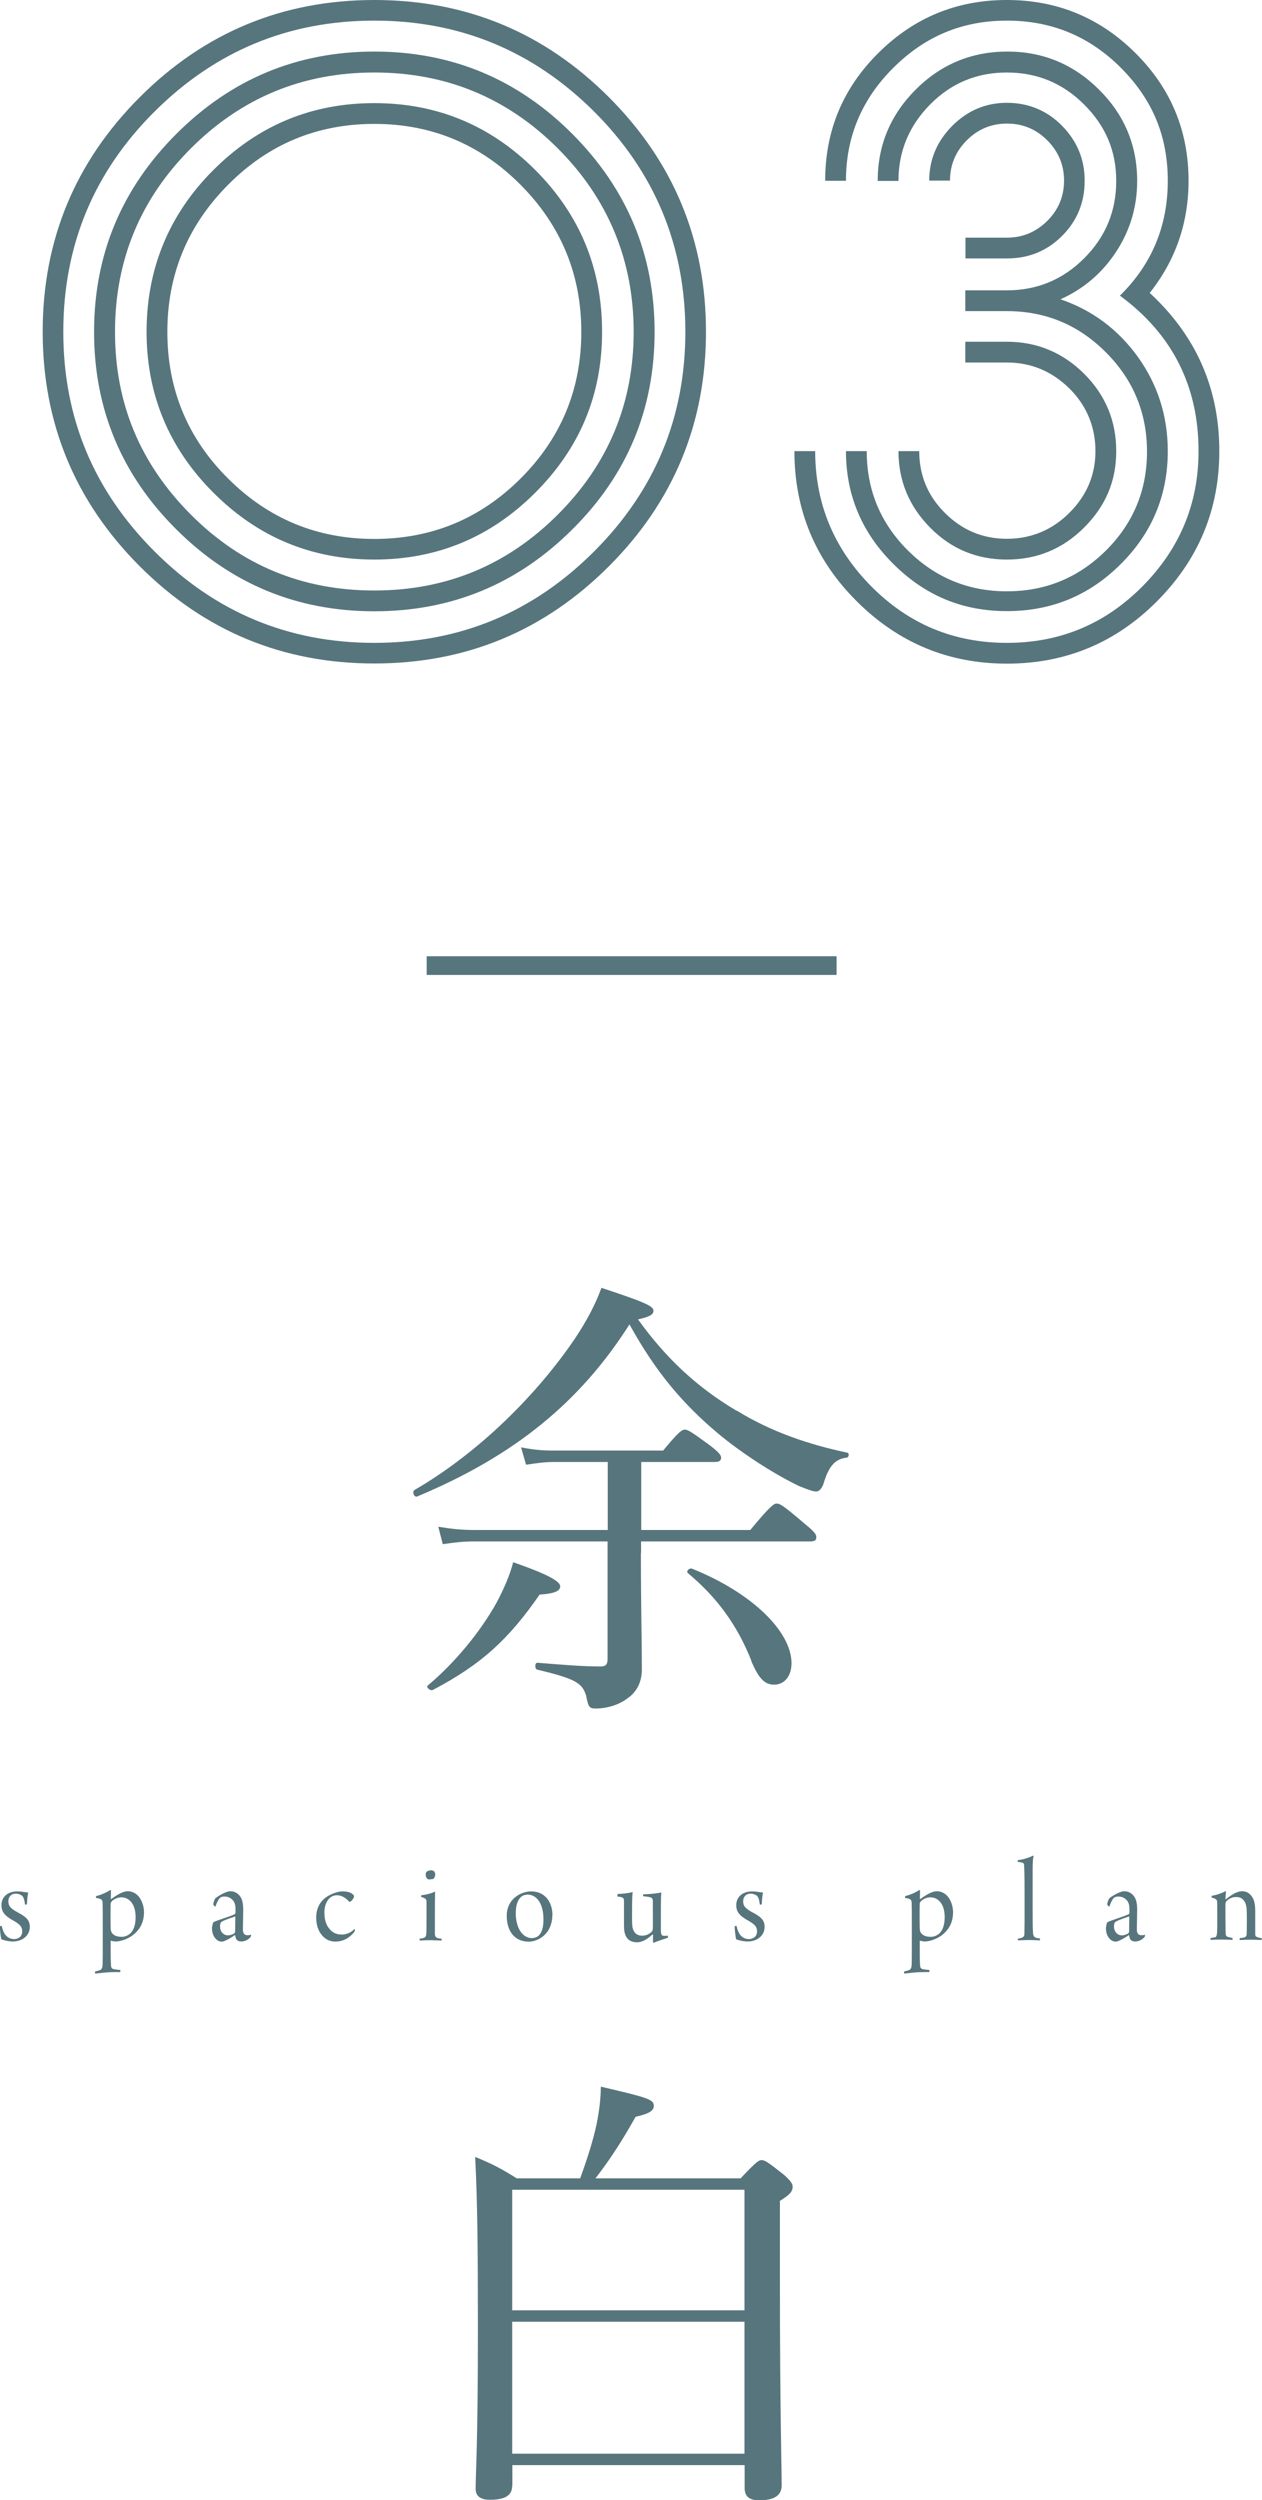
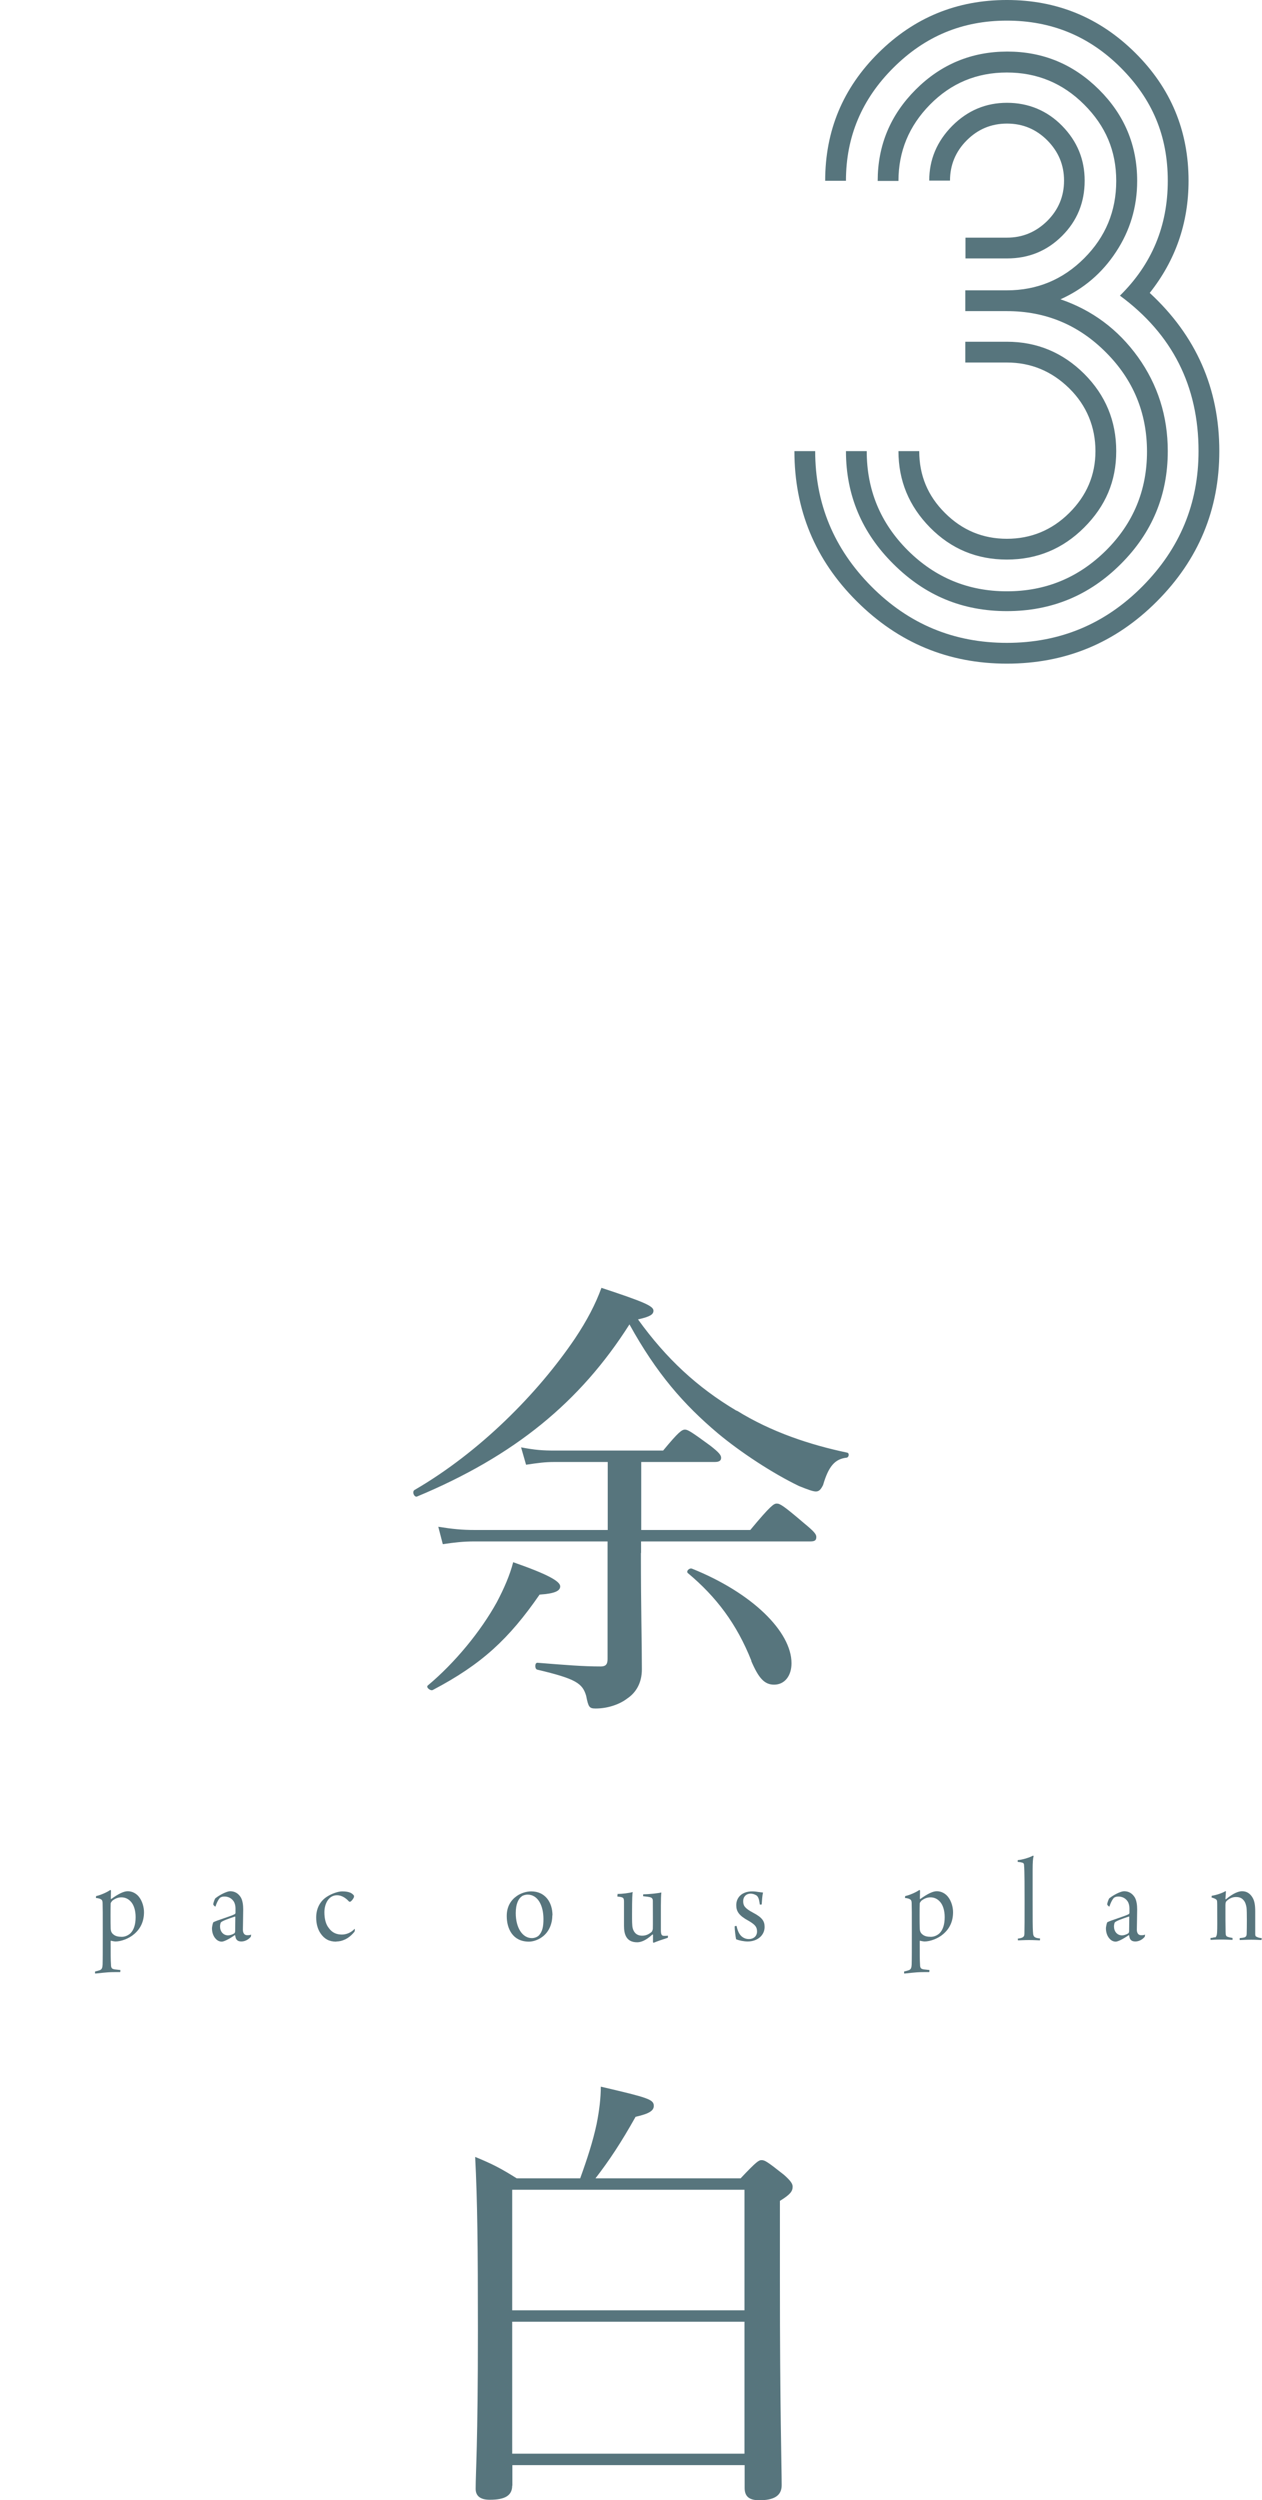
<svg xmlns="http://www.w3.org/2000/svg" id="Layer_2" data-name="Layer 2" viewBox="0 0 78.35 155.17">
  <defs>
    <style>
      .cls-1 {
        stroke: #57757d;
        stroke-miterlimit: 10;
        stroke-width: 1.16px;
      }

      .cls-1, .cls-2 {
        fill: #57757d;
      }

      .cls-2 {
        stroke-width: 0px;
      }
    </style>
  </defs>
  <g id="main">
-     <line class="cls-1" x1="26.49" y1="59.93" x2="51.94" y2="59.93" />
    <g>
      <path class="cls-2" d="m45.74,87.55c2.15,1.33,4.53,2.12,6.86,2.61.14.03.11.28-.03.31-.74.08-1.13.54-1.47,1.7-.14.28-.25.4-.45.4-.17,0-.48-.11-1.05-.34-1.64-.79-3.63-2.1-5.02-3.26-2.13-1.79-3.83-3.74-5.5-6.77-3.06,4.82-7.14,8.16-13.18,10.68-.17.08-.34-.28-.17-.4,4.05-2.35,7.65-5.98,9.97-9.41.74-1.11,1.27-2.12,1.64-3.14,2.66.88,3.23,1.13,3.23,1.42,0,.23-.2.37-.96.54,1.76,2.44,3.68,4.22,6.12,5.67Zm-19.18,17.06c1.7-1.42,3.29-3.37,4.28-5.16.45-.85.82-1.7,1.02-2.49,2.18.76,2.92,1.19,2.92,1.5,0,.28-.34.45-1.28.51-1.9,2.75-3.6,4.33-6.63,5.92-.14.08-.45-.17-.31-.28Zm13.23-8.22c0,3.54.06,5.38.06,7.22,0,.85-.37,1.45-.91,1.81-.48.37-1.22.62-1.96.62-.4,0-.45-.09-.59-.79-.23-.77-.62-1.05-3.03-1.62-.17-.03-.17-.43,0-.43,1.76.14,2.83.23,3.94.23.28,0,.42-.11.42-.45v-7.31h-8.25c-.71,0-1.22.06-1.98.17l-.28-1.08c.88.14,1.47.2,2.27.2h8.25v-4.22h-3.31c-.6,0-1.02.06-1.76.17l-.31-1.08c.88.17,1.36.2,2.1.2h6.72c.96-1.16,1.16-1.3,1.36-1.3.17,0,.4.14,1.56.99.54.42.68.59.68.76s-.11.26-.4.26h-4.56v4.22h6.77c1.27-1.53,1.47-1.64,1.64-1.64.2,0,.4.11,1.7,1.22.62.51.76.68.76.85,0,.2-.08.28-.37.28h-10.51v.71Zm6.86,6.69c-.91-2.29-2.18-3.97-3.94-5.44-.14-.11.08-.34.25-.28,3.74,1.5,6.18,3.91,6.18,5.87,0,.79-.43,1.33-1.08,1.33-.6,0-.96-.4-1.42-1.47Z" />
      <path class="cls-2" d="m31.8,154.27c0,.62-.45.88-1.39.88-.62,0-.88-.26-.88-.68,0-1.02.14-2.72.14-9.83,0-5.16-.03-8.02-.17-10.77,1.1.45,1.64.74,2.58,1.33h3.94c.43-1.19.79-2.29,1.02-3.37.17-.85.26-1.62.26-2.32,2.92.68,3.29.79,3.29,1.19,0,.28-.23.48-1.13.68-.91,1.62-1.62,2.69-2.49,3.82h9.01c.99-1.05,1.13-1.13,1.3-1.13.2,0,.34.08,1.39.91.45.4.54.57.54.74,0,.28-.14.48-.79.88v4.9c0,8.02.11,11.65.11,12.75,0,.65-.48.93-1.39.93-.62,0-.91-.23-.91-.76v-1.42h-14.42v1.28Zm14.42-18.36h-14.42v7.48h14.42v-7.48Zm-14.42,16.38h14.42v-8.19h-14.42v8.19Z" />
    </g>
    <g>
-       <path class="cls-2" d="m1.67,118.2s-.1.02-.12,0c-.04-.34-.1-.52-.26-.59-.1-.05-.2-.08-.32-.08-.23,0-.45.16-.45.47,0,.26.08.43.61.71.59.31.72.54.72.89,0,.52-.45.9-1.05.9-.24,0-.53-.06-.72-.14-.04-.17-.09-.63-.09-.79,0-.02.09-.05.12-.03.09.43.25.63.44.73.11.06.22.08.33.08.28,0,.5-.18.5-.47s-.13-.43-.52-.66c-.61-.33-.77-.59-.77-.98,0-.46.34-.85.99-.85.15,0,.3.02.41.04.09.01.22.03.26.03-.05.24-.06.46-.08.74Z" />
      <path class="cls-2" d="m5.97,117.68c.25-.05.67-.23.88-.38.01,0,.05.04.04.05,0,.08-.01.35-.01.51,0,0,.02,0,.03,0,.43-.31.77-.48,1.02-.48.28,0,.53.14.69.34.22.27.32.66.32.96,0,.57-.21,1.02-.61,1.36-.33.29-.83.46-1.15.46-.07,0-.19-.02-.29-.05,0,0-.02.01-.02.04,0,.77,0,1.16.02,1.44,0,.22.06.27.22.3.09.01.2.02.36.04.01.02,0,.12-.01.13h-.33c-.61,0-.98.08-1.22.09-.01-.01-.02-.11,0-.13.09-.02.21-.05.29-.08.12-.05.16-.14.17-.34.01-.3.01-.97.01-2,0-1.17,0-1.56-.01-1.81,0-.11-.02-.2-.09-.24-.05-.04-.17-.08-.32-.09-.01-.02,0-.1.01-.11Zm.99.31s-.09.09-.09.16c-.01.16-.01,1.3,0,1.49,0,.23.06.34.18.43.12.1.29.14.51.14.2,0,.38-.08.53-.21.21-.2.33-.54.33-1.01,0-.4-.1-.72-.26-.92-.17-.21-.38-.31-.62-.31-.22,0-.41.08-.59.23Z" />
      <path class="cls-2" d="m14.5,118c-.13-.19-.33-.29-.57-.29-.12,0-.2.03-.26.07-.07.05-.21.28-.29.55-.02.02-.14-.08-.14-.14,0-.08.09-.33.13-.37.3-.24.73-.44.92-.44.29,0,.51.14.66.38.12.2.15.51.15.75,0,.4-.02.98-.02,1.26,0,.14.05.34.26.34.12,0,.16,0,.25-.04,0,.02-.01.14-.03.15-.17.2-.4.28-.57.28-.18,0-.28-.06-.34-.18-.02-.04-.04-.14-.05-.2,0-.01-.02-.02-.03-.01-.31.22-.66.4-.8.4s-.27-.06-.37-.17c-.15-.15-.24-.39-.24-.66,0-.06.04-.29.08-.37.2-.12,1.09-.37,1.34-.51.01,0,.04-.05.04-.07,0-.09,0-.19,0-.3,0-.14-.04-.32-.12-.43Zm.09.95c-.33.11-.8.27-.88.37-.02.02-.05.17-.05.24,0,.32.2.56.5.56.1,0,.25-.04.38-.12.04-.03.06-.08.06-.16,0-.24.01-.74.01-.87,0,0-.01-.02-.02-.02Z" />
      <path class="cls-2" d="m20.87,120.51c-.44,0-.73-.17-.96-.5-.19-.27-.28-.62-.28-1,0-.53.22-1.02.7-1.31.25-.16.65-.31.91-.31.25,0,.39.03.53.09.06.03.18.11.21.19,0,.02,0,.07-.01.09-.04.1-.15.24-.22.27-.02,0-.05,0-.07,0-.13-.14-.39-.4-.76-.4-.51,0-.78.52-.78,1.06,0,.4.09.75.27.97.22.31.5.41.82.41.24,0,.55-.1.78-.35,0,0,.02,0,.02.02,0,.03,0,.12-.02.15-.38.48-.82.61-1.12.61Z" />
-       <path class="cls-2" d="m27.4,120.44c-.15,0-.44-.02-.67-.02-.3,0-.55.02-.67.02-.01-.02-.01-.11,0-.12.1,0,.21-.02.28-.06.09-.04.12-.1.13-.31.01-.19.01-.8.01-1.22,0-.3,0-.56,0-.7,0-.04,0-.09-.04-.15-.07-.08-.16-.11-.29-.14,0-.02,0-.1,0-.11.21-.02.59-.09.86-.23,0,.21-.01.82-.01,1.29,0,.41,0,.95,0,1.32,0,.16.05.23.15.27.07.02.12.04.27.05,0,.02,0,.12-.02.12Zm-.54-3.82s-.22.05-.28.02c-.09-.04-.15-.16-.15-.27,0-.06,0-.14.04-.18.05-.06.19-.11.29-.11.09,0,.17.05.2.07.04.05.06.13.06.18,0,.14-.07.27-.15.31Z" />
      <path class="cls-2" d="m34.29,118.88c0,.54-.22,1.06-.66,1.36-.18.13-.49.27-.79.27-1.02,0-1.38-.82-1.38-1.59,0-.58.25-.98.62-1.24.24-.17.58-.29.9-.29.85,0,1.32.66,1.32,1.49Zm-1.91-1.17c-.18.13-.36.44-.36,1.03,0,.9.41,1.55,1,1.55.14,0,.32-.05.44-.17.22-.24.28-.56.28-1.01,0-.85-.35-1.52-.99-1.52-.1,0-.28.04-.36.11Z" />
      <path class="cls-2" d="m38.33,117.55c.29,0,.76-.06.95-.12-.02.12-.04.31-.04,1.43,0,.33,0,.66.04.81.06.24.22.47.59.47.25,0,.42-.1.57-.22.05-.04.08-.13.09-.21.01-.14,0-1.34,0-1.73,0-.08-.02-.18-.14-.22-.1-.03-.26-.05-.46-.07-.01-.02,0-.11.01-.12.39,0,.94-.07,1.12-.11-.02.14-.03.49-.03.81v1.51c0,.32.06.37.21.37.1,0,.13,0,.23-.01,0,.01,0,.11-.01.13-.26.08-.72.24-.88.31-.02,0-.04-.02-.04-.06,0-.09,0-.3,0-.43,0-.01-.02-.04-.04-.02-.4.37-.71.48-.94.48-.68,0-.82-.5-.82-1.02,0-.36,0-1.15,0-1.49,0-.14-.01-.23-.1-.27-.06-.03-.19-.05-.31-.06,0-.02,0-.12.02-.12Z" />
      <path class="cls-2" d="m47.29,118.2s-.1.02-.12,0c-.04-.34-.1-.52-.26-.59-.1-.05-.2-.08-.32-.08-.23,0-.45.16-.45.47,0,.26.08.43.61.71.59.31.72.54.72.89,0,.52-.45.9-1.05.9-.24,0-.53-.06-.72-.14-.04-.17-.09-.63-.09-.79,0-.02.09-.05.12-.03.09.43.25.63.44.73.11.06.22.08.33.08.28,0,.5-.18.5-.47s-.13-.43-.52-.66c-.61-.33-.77-.59-.77-.98,0-.46.34-.85.99-.85.15,0,.3.02.41.04.09.01.22.03.26.03-.05.24-.06.46-.08.74Z" />
      <path class="cls-2" d="m56.2,117.68c.25-.05.67-.23.88-.38.01,0,.05.04.04.05,0,.08-.01.35-.01.51,0,0,.02,0,.03,0,.43-.31.77-.48,1.02-.48.28,0,.53.14.69.34.22.27.32.66.32.96,0,.57-.21,1.02-.61,1.36-.33.29-.83.46-1.15.46-.07,0-.19-.02-.29-.05,0,0-.02.01-.02.04,0,.77,0,1.16.02,1.44,0,.22.06.27.22.3.09.01.2.02.36.04.01.02,0,.12-.01.13h-.33c-.61,0-.98.08-1.22.09-.01-.01-.02-.11,0-.13.09-.02.21-.05.29-.08.12-.05.16-.14.17-.34.01-.3.01-.97.01-2,0-1.17,0-1.56-.01-1.81,0-.11-.02-.2-.09-.24-.05-.04-.17-.08-.32-.09-.01-.02,0-.1.01-.11Zm.99.31s-.09.09-.09.16c-.01.16-.01,1.3,0,1.49,0,.23.06.34.18.43.12.1.29.14.51.14.2,0,.38-.08.53-.21.21-.2.33-.54.33-1.01,0-.4-.1-.72-.26-.92-.17-.21-.38-.31-.62-.31-.22,0-.41.08-.59.23Z" />
      <path class="cls-2" d="m63.18,120.32c.12-.01.22-.03.3-.07.08-.05.12-.1.12-.24.01-.31.01-.9.01-2.06,0-.54,0-1.91-.03-2.13,0-.11-.01-.18-.1-.21-.07-.02-.16-.04-.29-.05-.02-.02-.01-.09,0-.11.3-.03.68-.14.95-.28.01,0,.03.03.03.04-.04.13-.06.36-.06.85,0,.38,0,1.18,0,1.82,0,1.24,0,1.8.02,2.01.01.23.04.3.15.36.08.04.17.05.29.06,0,.02,0,.11-.01.12-.09,0-.37-.02-.67-.02s-.59.02-.69.02c-.01-.03-.01-.1,0-.12Z" />
      <path class="cls-2" d="m70,118c-.13-.19-.33-.29-.57-.29-.12,0-.2.03-.26.07-.07.05-.21.28-.29.55-.02.02-.14-.08-.14-.14,0-.08.09-.33.13-.37.3-.24.73-.44.92-.44.29,0,.51.14.66.38.12.2.15.51.15.75,0,.4-.02.98-.02,1.26,0,.14.05.34.26.34.12,0,.16,0,.25-.04,0,.02-.01.14-.03.15-.17.2-.4.28-.57.28-.18,0-.28-.06-.34-.18-.02-.04-.04-.14-.05-.2,0-.01-.02-.02-.03-.01-.31.22-.66.4-.8.4s-.27-.06-.37-.17c-.15-.15-.24-.39-.24-.66,0-.06.04-.29.08-.37.2-.12,1.09-.37,1.34-.51.01,0,.04-.05.04-.07,0-.09,0-.19,0-.3,0-.14-.04-.32-.12-.43Zm.09.95c-.33.11-.8.27-.88.37-.02.02-.05.17-.05.24,0,.32.2.56.5.56.1,0,.25-.04.38-.12.04-.03.06-.08.06-.16,0-.24.01-.74.01-.87,0,0-.01-.02-.02-.02Z" />
      <path class="cls-2" d="m75.42,120.26c.1-.04.13-.16.14-.31.02-.27.01-.79.01-1.24,0-.38,0-.66-.01-.71-.01-.09-.06-.15-.34-.23,0-.01,0-.1.02-.11.28-.04.66-.17.85-.29,0,0,.02.02.02.03-.01.15-.02.32-.03.45,0,.02.01.04.03.03.44-.37.78-.5,1-.5.29,0,.5.14.65.39.13.21.17.5.17.87,0,.4,0,1.1,0,1.4,0,.09.02.15.09.17.09.05.18.07.31.08,0,.02,0,.11-.02.12-.1,0-.27-.02-.63-.02s-.56.02-.71.02c-.01-.02-.01-.11,0-.12.13-.01.23-.03.28-.04.12-.04.15-.12.15-.24.01-.34.02-1.35-.01-1.61-.02-.13-.07-.36-.21-.49-.09-.1-.22-.17-.44-.17s-.41.08-.59.25c-.05.05-.07.11-.07.27,0,.57,0,1.31.01,1.65,0,.22.04.27.13.3.07.03.19.05.3.07,0,.02,0,.1,0,.12-.12,0-.33-.02-.7-.02-.42,0-.54.02-.66.02-.01-.02-.01-.1,0-.12.09,0,.18-.02.25-.05Z" />
    </g>
    <g>
-       <path class="cls-2" d="m23.24,0c5.69,0,10.54,2.01,14.56,6.03,4.02,4.02,6.03,8.88,6.03,14.56s-2.01,10.54-6.03,14.56c-4.02,4.02-8.88,6.03-14.56,6.03s-10.54-2.01-14.56-6.03c-4.02-4.02-6.03-8.88-6.03-14.56s2.01-10.54,6.03-14.56C12.7,2.01,17.56,0,23.24,0Zm0,39.9c5.31,0,9.86-1.89,13.64-5.67,3.78-3.78,5.67-8.32,5.67-13.64s-1.89-9.9-5.67-13.67c-3.78-3.76-8.32-5.64-13.64-5.64s-9.86,1.88-13.64,5.64c-3.78,3.76-5.67,8.32-5.67,13.67s1.89,9.86,5.67,13.64c3.78,3.78,8.32,5.67,13.64,5.67Zm0-36.7c4.79,0,8.89,1.7,12.29,5.11,3.4,3.41,5.11,7.5,5.11,12.29s-1.7,8.88-5.11,12.26c-3.4,3.39-7.5,5.08-12.29,5.08s-8.89-1.69-12.29-5.08c-3.4-3.38-5.11-7.47-5.11-12.26s1.7-8.88,5.11-12.29c3.4-3.4,7.5-5.11,12.29-5.11Zm0,33.45c4.45,0,8.25-1.57,11.39-4.71s4.71-6.92,4.71-11.34-1.57-8.25-4.71-11.39-6.94-4.71-11.39-4.71-8.25,1.57-11.39,4.71-4.71,6.94-4.71,11.39,1.57,8.19,4.71,11.34,6.94,4.71,11.39,4.71Zm0-30.25c3.89,0,7.22,1.38,9.99,4.15,2.77,2.77,4.15,6.12,4.15,10.04s-1.38,7.22-4.15,9.99c-2.77,2.77-6.1,4.15-9.99,4.15s-7.22-1.38-9.99-4.15c-2.77-2.77-4.15-6.1-4.15-9.99s1.38-7.28,4.15-10.04c2.77-2.77,6.1-4.15,9.99-4.15Zm0,27.05c3.55,0,6.58-1.25,9.09-3.76,2.51-2.51,3.76-5.54,3.76-9.09s-1.25-6.59-3.76-9.12c-2.51-2.53-5.54-3.79-9.09-3.79s-6.59,1.26-9.09,3.79c-2.51,2.53-3.76,5.57-3.76,9.12s1.25,6.59,3.76,9.09c2.51,2.51,5.54,3.76,9.09,3.76Z" />
      <path class="cls-2" d="m71.38,18.18c2.88,2.66,4.32,5.93,4.32,9.82,0,3.63-1.29,6.73-3.87,9.32s-5.69,3.87-9.32,3.87-6.73-1.29-9.32-3.87-3.87-5.69-3.87-9.32h1.29c0,3.25,1.16,6.05,3.48,8.39,2.32,2.34,5.12,3.51,8.42,3.51s6.1-1.17,8.42-3.51c2.32-2.34,3.48-5.13,3.48-8.39,0-4.04-1.63-7.26-4.88-9.65,1.98-1.95,2.97-4.32,2.97-7.13s-.97-5.07-2.92-7.02c-1.95-1.95-4.3-2.92-7.07-2.92s-5.08.97-7.04,2.92c-1.96,1.95-2.95,4.28-2.95,7.02h-1.29c0-3.11,1.1-5.75,3.31-7.94,2.21-2.19,4.86-3.28,7.97-3.28s5.76,1.09,7.97,3.28c2.21,2.19,3.31,4.84,3.31,7.94,0,2.62-.81,4.94-2.41,6.96Zm-5.56.39c1.98.67,3.59,1.87,4.83,3.59,1.23,1.72,1.85,3.67,1.85,5.84,0,2.73-.97,5.07-2.92,7.01-1.95,1.95-4.3,2.92-7.07,2.92s-5.08-.97-7.04-2.92c-1.96-1.94-2.95-4.28-2.95-7.01h1.29c0,2.41.85,4.46,2.55,6.16,1.7,1.69,3.75,2.54,6.15,2.54s4.44-.84,6.15-2.53c1.7-1.69,2.55-3.74,2.55-6.14s-.85-4.46-2.55-6.16c-1.7-1.71-3.75-2.56-6.15-2.56h-2.58v-1.29h2.58c1.87,0,3.47-.66,4.8-1.99,1.33-1.33,1.99-2.93,1.99-4.8s-.66-3.41-1.99-4.74c-1.33-1.33-2.93-1.99-4.8-1.99s-3.46.66-4.77,1.99c-1.31,1.33-1.96,2.91-1.96,4.74h-1.29c0-2.21.79-4.1,2.36-5.67s3.47-2.36,5.69-2.36,4.11.79,5.69,2.36c1.58,1.57,2.37,3.46,2.37,5.67,0,1.61-.44,3.08-1.31,4.4-.87,1.33-2.03,2.31-3.46,2.95Zm-3.31,16.16c-1.87,0-3.46-.66-4.77-1.99-1.31-1.33-1.96-2.91-1.96-4.74h1.29c0,1.5.53,2.78,1.6,3.84,1.07,1.07,2.35,1.6,3.84,1.6s2.79-.53,3.87-1.6c1.08-1.07,1.63-2.35,1.63-3.84s-.54-2.83-1.63-3.9c-1.09-1.07-2.38-1.6-3.87-1.6h-2.58v-1.29h2.58c1.87,0,3.47.67,4.8,1.99,1.33,1.33,1.99,2.93,1.99,4.8s-.66,3.41-1.99,4.74c-1.33,1.33-2.93,1.99-4.8,1.99Zm4.83-23.51c0,1.35-.47,2.49-1.4,3.42-.94.94-2.08,1.4-3.42,1.4h-2.58v-1.29h2.58c.97,0,1.8-.35,2.5-1.04.69-.69,1.04-1.52,1.04-2.5s-.35-1.8-1.04-2.5c-.69-.69-1.52-1.04-2.5-1.04s-1.81.35-2.5,1.04c-.69.69-1.04,1.53-1.04,2.5h-1.29c0-1.31.48-2.44,1.43-3.4.95-.95,2.08-1.43,3.4-1.43s2.49.48,3.42,1.43c.94.96,1.4,2.09,1.4,3.4Z" />
    </g>
  </g>
</svg>